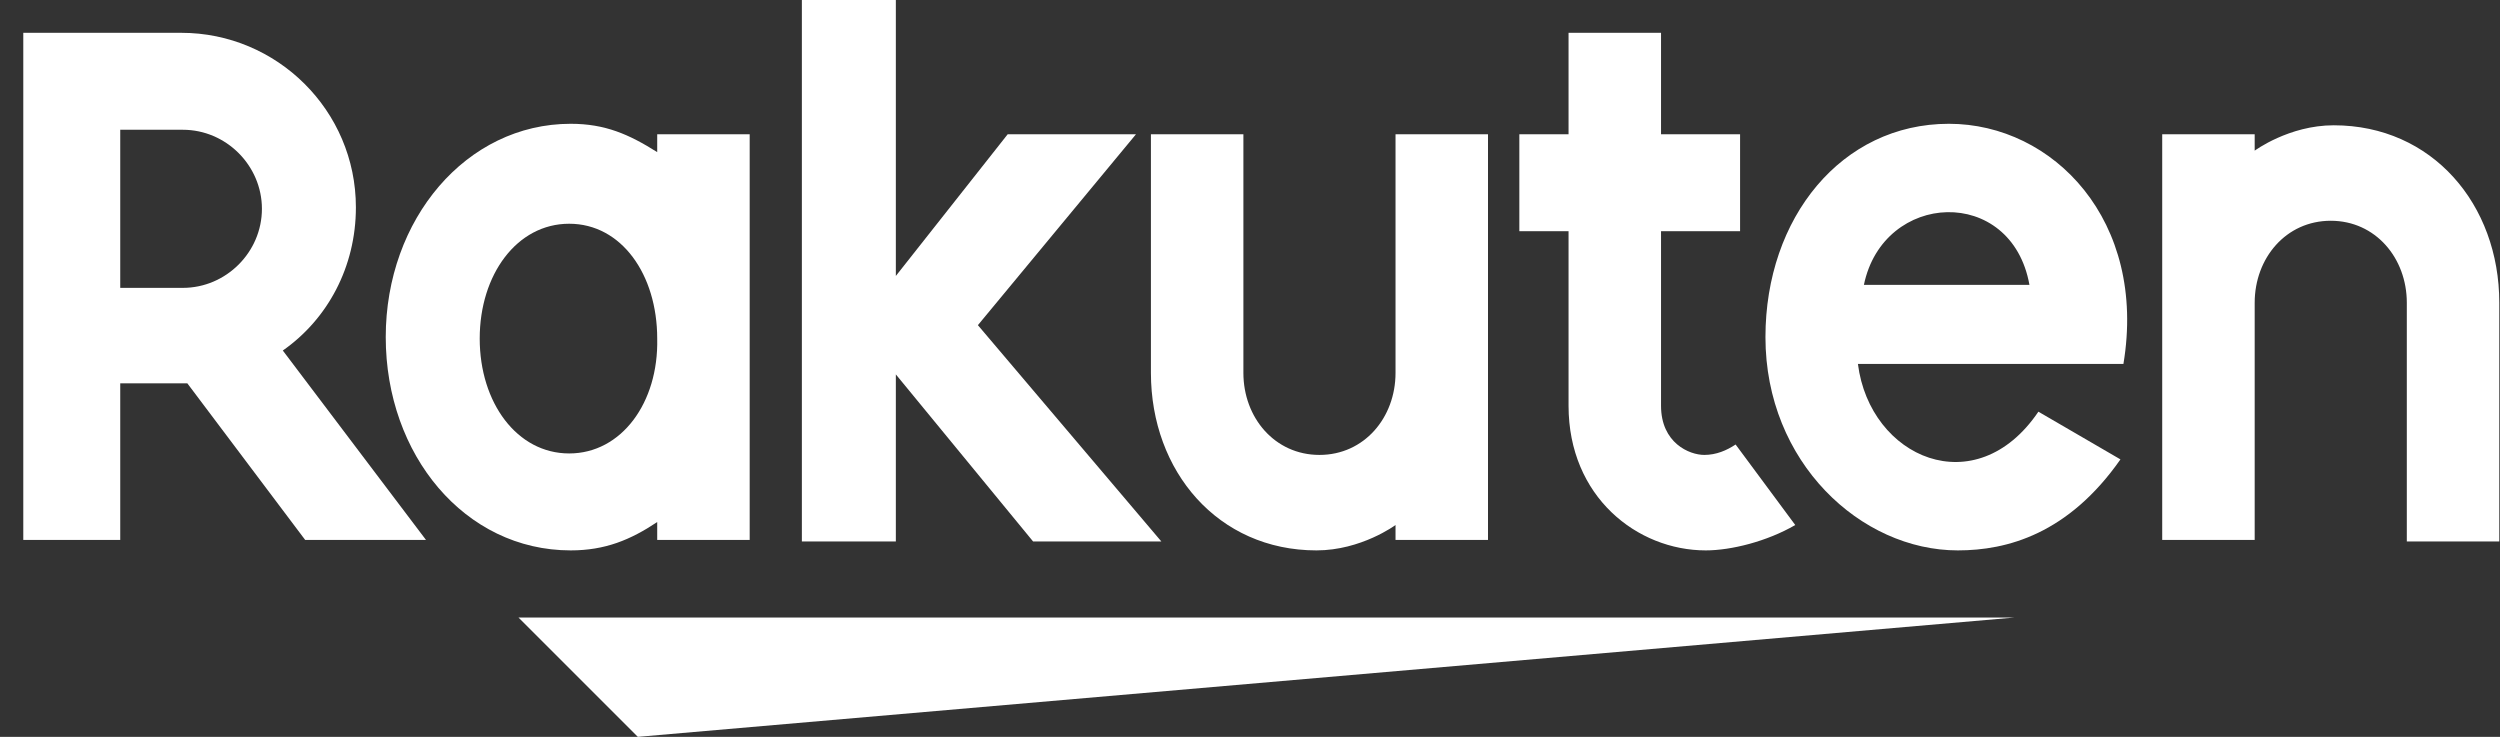
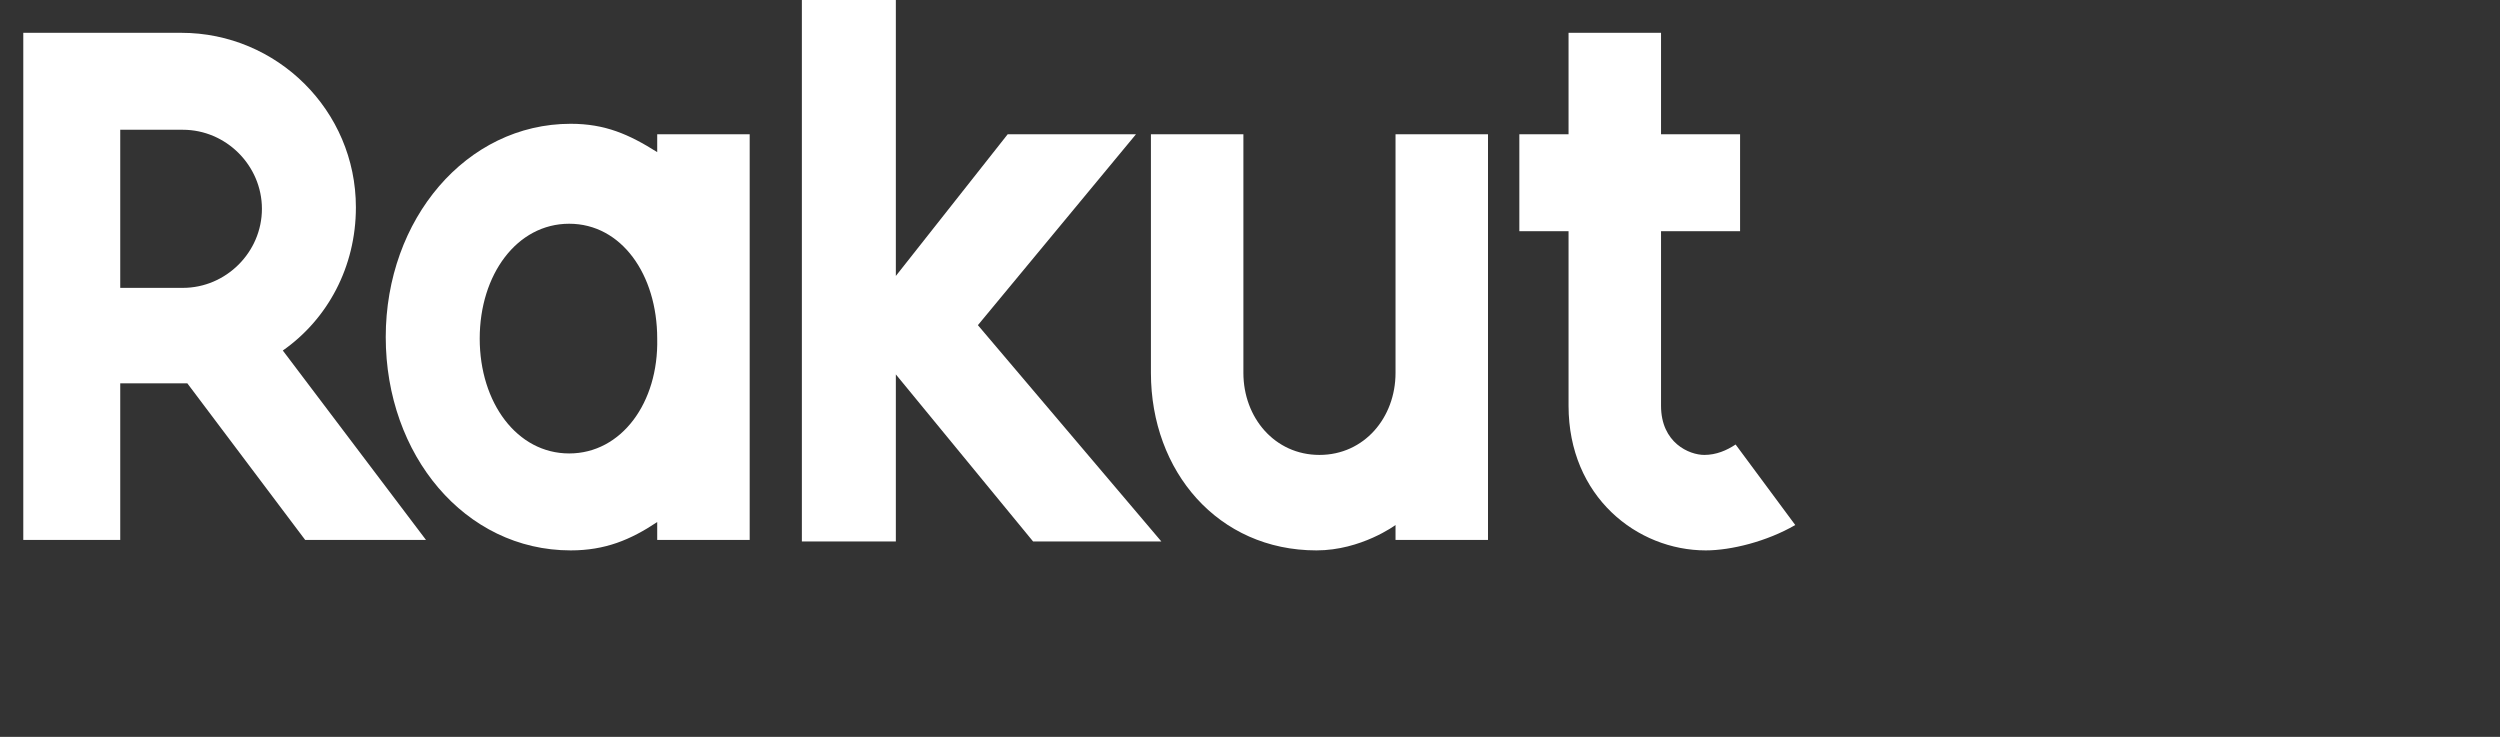
<svg xmlns="http://www.w3.org/2000/svg" width="95" height="28" viewBox="0 0 95 28" fill="none">
  <rect x="0" y="0" width="95" height="28" fill="#333333" stroke="none" />
-   <path d="M76.552 23.466H19.702L24.237 28L76.552 23.466ZM85.678 20.575V11.506C85.678 9.806 86.868 8.389 88.569 8.389C90.269 8.389 91.459 9.806 91.459 11.506V20.575H94.973V11.506C94.973 7.765 92.423 4.761 88.682 4.761C86.981 4.761 85.678 5.725 85.678 5.725V5.101H82.164V20.518H85.678V20.575ZM74.058 4.704C69.978 4.704 67.087 8.275 67.087 12.81C67.087 17.571 70.714 20.915 74.398 20.915C76.269 20.915 78.593 20.291 80.577 17.457L77.459 15.644C75.079 19.158 71.054 17.401 70.601 13.83H80.69C81.597 8.389 78.026 4.704 74.058 4.704ZM77.119 10.826H70.828C71.564 7.255 76.439 7.028 77.119 10.826Z" fill="white" />
  <path d="M65.953 16.891C65.613 17.117 65.216 17.287 64.763 17.287C64.196 17.287 63.119 16.834 63.119 15.417V8.785H66.123V5.101H63.119V1.247H59.605V5.101H57.735V8.785H59.605V15.417C59.605 18.875 62.212 20.915 64.82 20.915C65.783 20.915 67.144 20.575 68.22 19.951L65.953 16.891ZM53.03 5.101V14.17C53.03 15.87 51.84 17.287 50.139 17.287C48.439 17.287 47.249 15.87 47.249 14.17V5.101H43.735V14.17C43.735 17.911 46.285 20.915 50.026 20.915C51.727 20.915 53.03 19.951 53.03 19.951V20.518H56.544V5.101H53.03Z" fill="white" />
  <path d="M37.16 12.356L43.168 5.101H38.293L34.042 10.486V0H30.471V20.575H34.042V14.227L39.257 20.575H44.131L37.16 12.356ZM24.974 5.101V5.781C23.897 5.101 22.99 4.704 21.686 4.704C17.718 4.704 14.658 8.332 14.658 12.81C14.658 17.287 17.662 20.915 21.686 20.915C22.99 20.915 23.953 20.518 24.974 19.838V20.518H28.488V5.101H24.974ZM21.629 17.231C19.646 17.231 18.229 15.304 18.229 12.866C18.229 10.429 19.646 8.502 21.629 8.502C23.613 8.502 24.974 10.429 24.974 12.866C25.03 15.304 23.613 17.231 21.629 17.231Z" fill="white" />
  <path d="M4.569 20.575V14.567H7.119L11.597 20.518H16.188L10.747 13.32C12.447 12.13 13.524 10.146 13.524 7.879C13.524 4.194 10.52 1.247 6.893 1.247H0.885V20.518H4.569V20.575ZM4.569 4.931H6.949C8.593 4.931 9.953 6.292 9.953 7.935C9.953 9.579 8.593 10.939 6.949 10.939H4.569V4.931Z" fill="white" />
</svg>